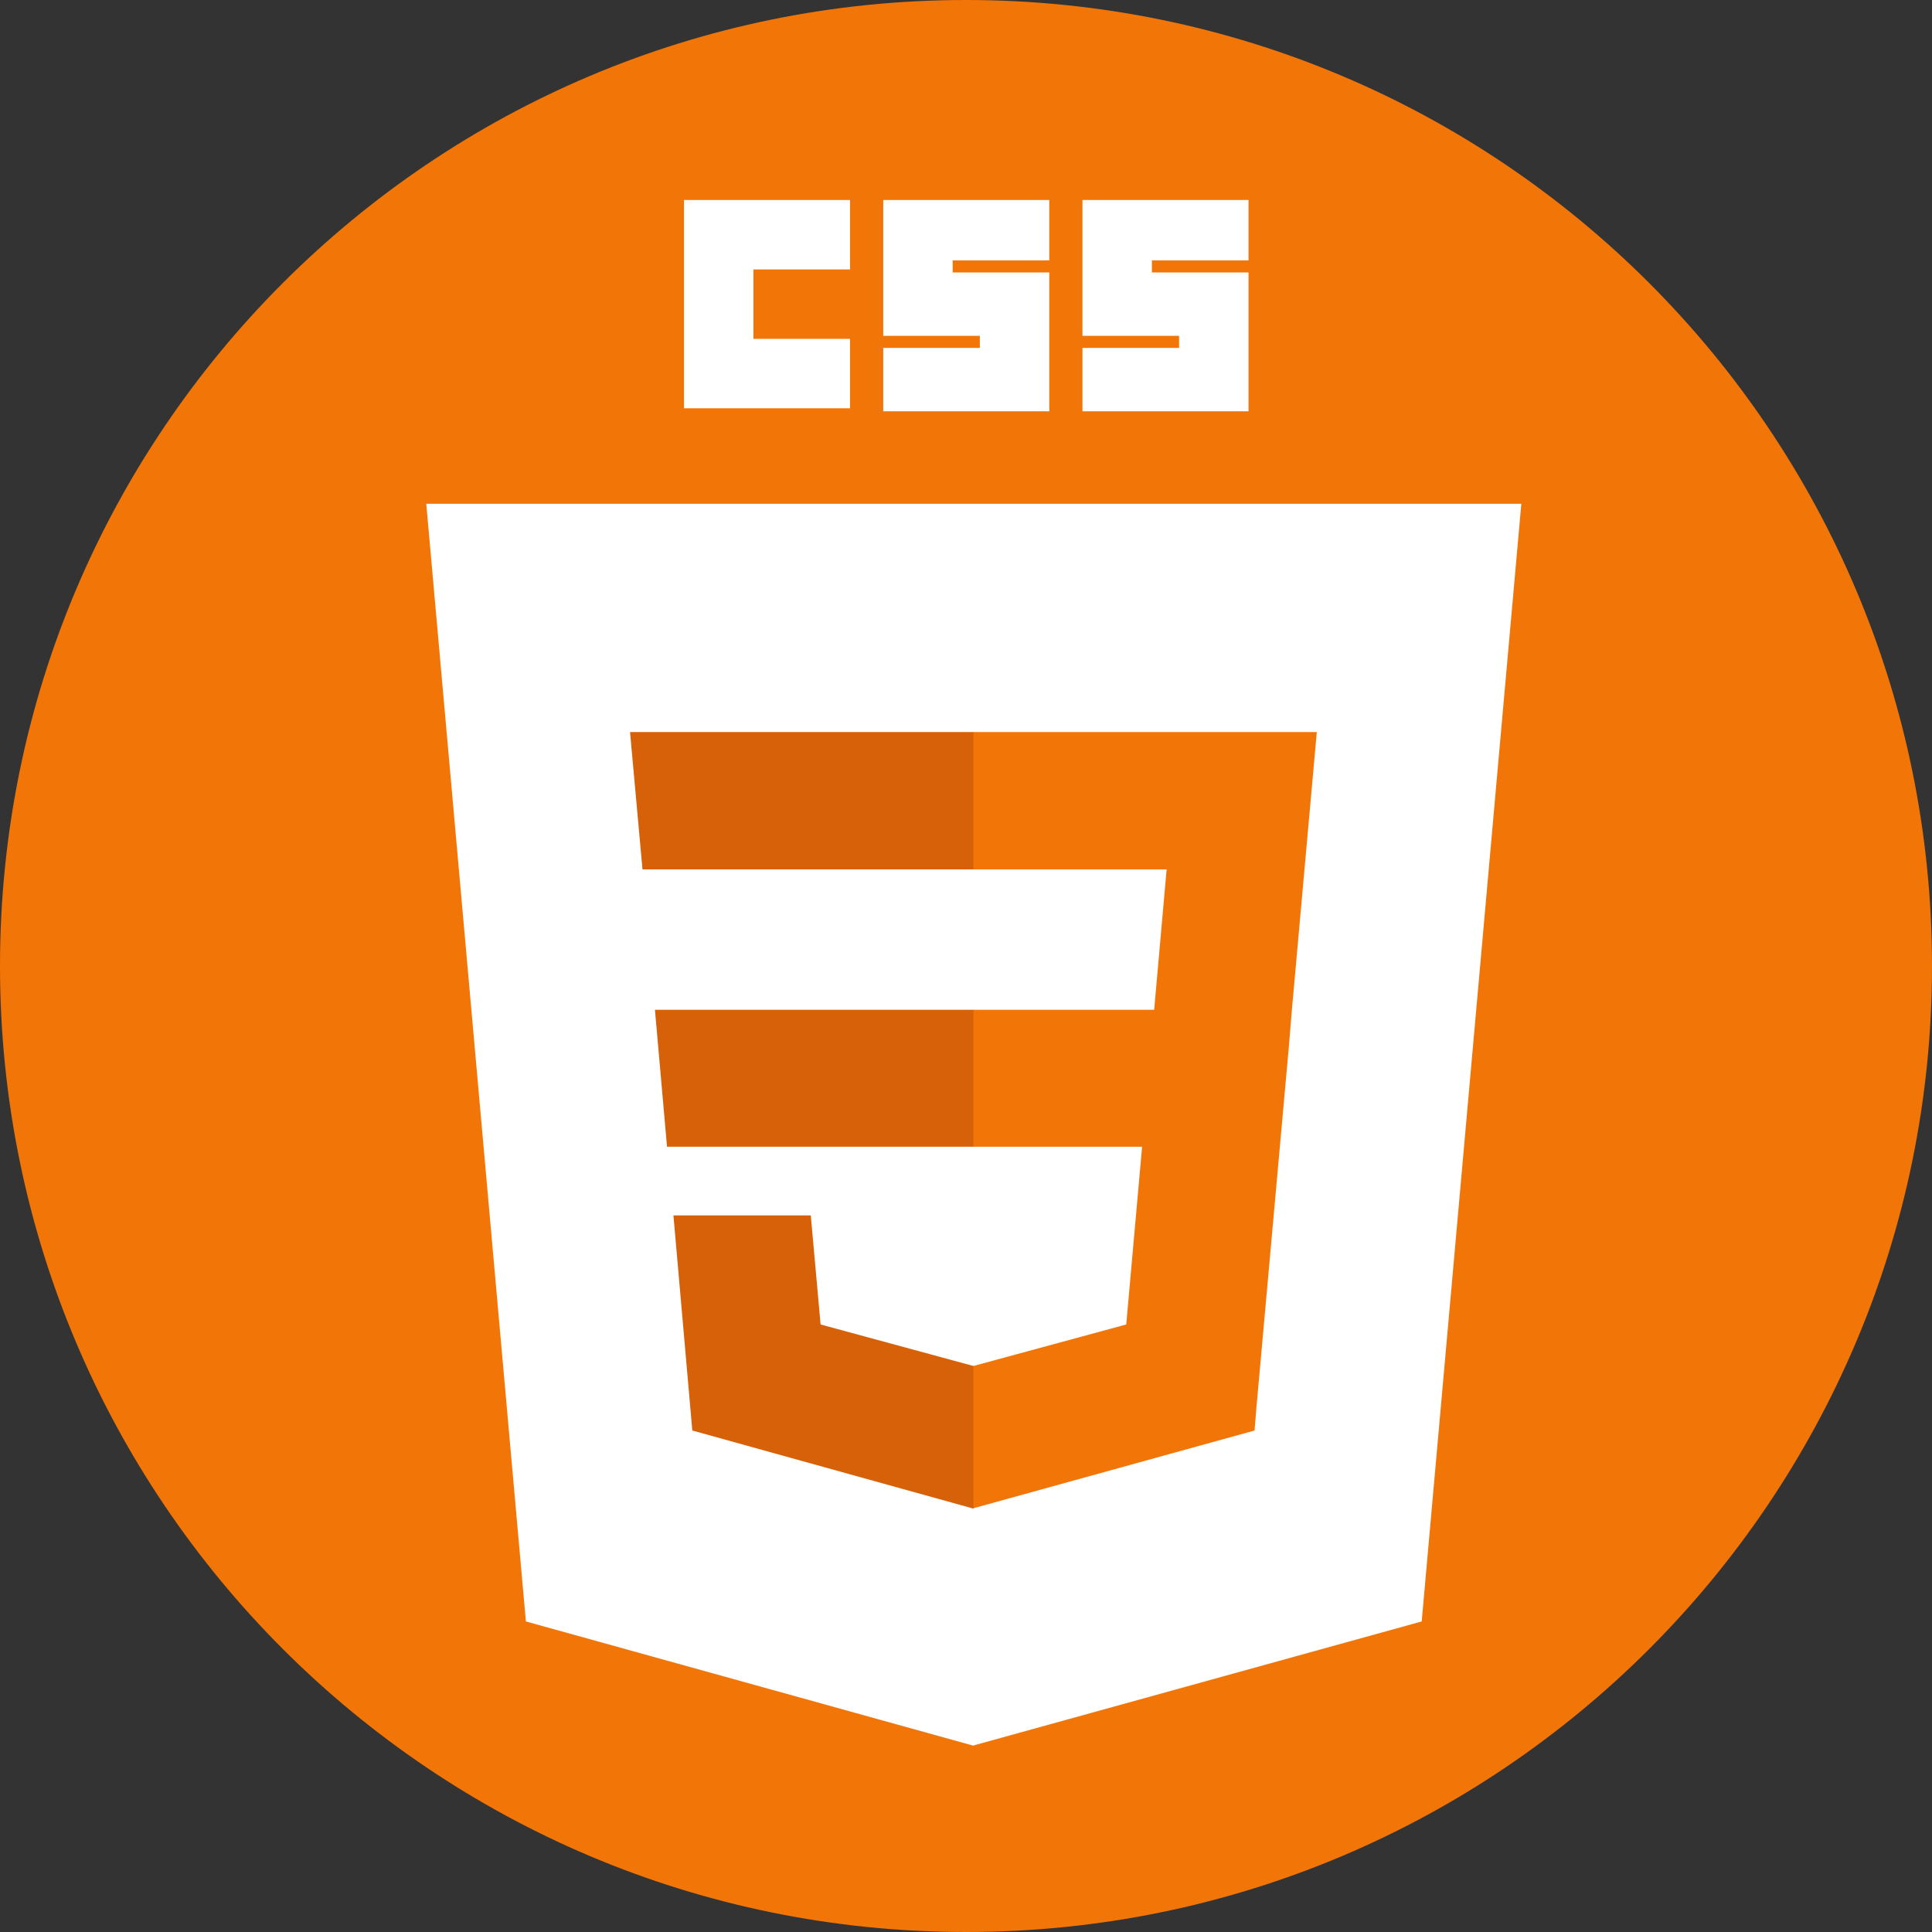
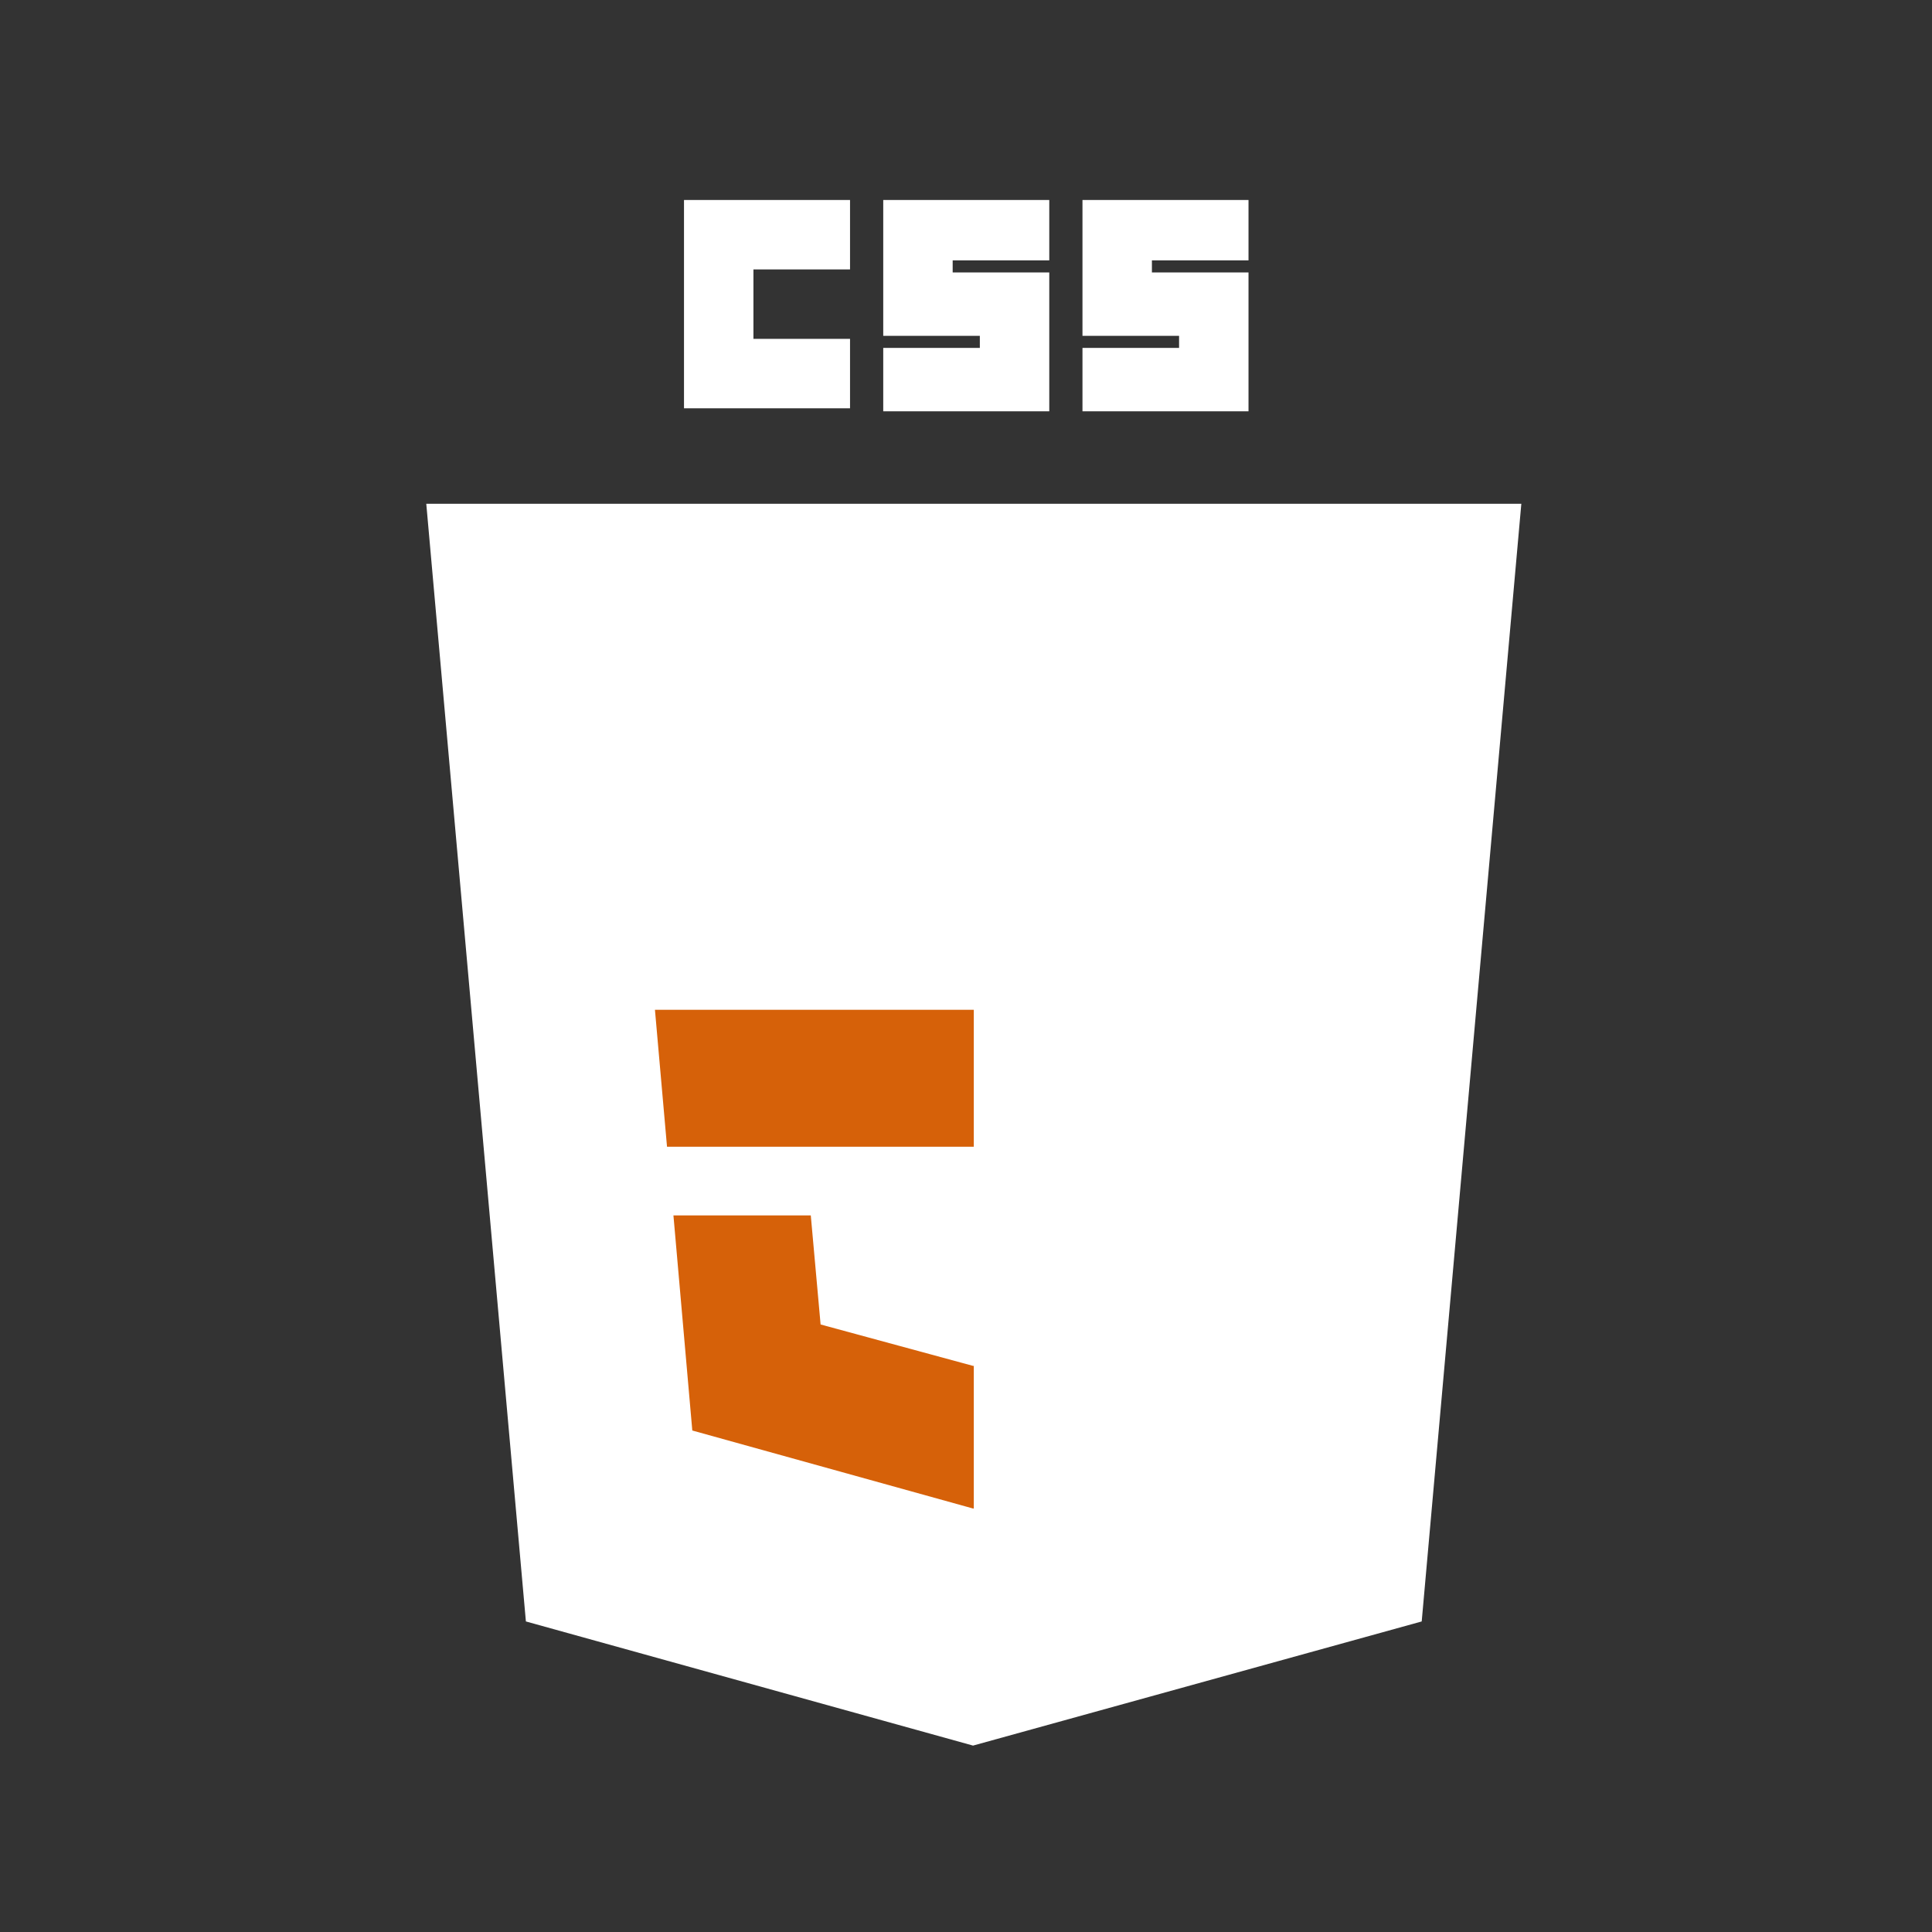
<svg xmlns="http://www.w3.org/2000/svg" version="1.1" id="Calque_1" x="0px" y="0px" viewBox="0 0 512 512" style="enable-background:new 0 0 512 512;" xml:space="preserve">
  <rect x="0" y="0" width="512" height="512" fill="#333333" stroke="none" />
  <style type="text/css">
	.st0{fill:#F27507;}
	.st1{fill:#FFFFFF;}
	.st2{fill:#D66109;}
</style>
  <g id="Calque_2">
-     <path class="st0" d="M256,0L256,0c141.4,0,256,114.6,256,256l0,0c0,141.4-114.6,256-256,256l0,0C114.6,512,0,397.4,0,256l0,0   C0,114.6,114.6,0,256,0z" />
-   </g>
+     </g>
  <g id="Calque_1_1_">
    <g id="layer1" transform="translate(-193.633,-276.362)">
      <g id="g3013" transform="translate(119,276.362)">
        <polygon id="polygon2989" class="st1" points="477.8,133.5 451.4,429.7 332.5,462.6 214,429.7 187.6,133.5    " />
        <polygon id="polygon2991" class="st1" points="428.8,410.8 451.3,157.7 332.7,157.7 332.7,437.4    " />
        <polygon id="polygon2993" class="st2" points="248.2,267.6 251.4,303.9 332.7,303.9 332.7,267.6    " />
-         <polygon id="polygon2995" class="st2" points="332.7,194 332.6,194 241.6,194 244.9,230.4 332.7,230.4    " />
        <polygon id="polygon2997" class="st2" points="332.7,399.7 332.7,361.9 332.6,362 292.1,351 289.5,322.1 269.9,322.1      253.1,322.1 258.1,379.1 332.6,399.8    " />
        <path id="path2999" class="st1" d="M255.9,53h44v18.4h-25.6v18.4h25.6v18.4h-44V53z" />
        <path id="path3001" class="st1" d="M308.7,53h44v16h-25.6v3.2h25.6V109h-44V92.2h25.6V89h-25.6V53z" />
        <path id="path3003" class="st1" d="M361.5,53h44v16h-25.6v3.2h25.6V109h-44V92.2h25.6V89h-25.6V53z" />
-         <polygon id="polygon3005" class="st0" points="377.3,303.9 373.1,351 332.6,362 332.6,399.7 407.1,379.1 407.6,373 416.2,277.3      417,267.6 423.6,194 332.6,194 332.6,230.4 383.8,230.4 380.5,267.6 332.6,267.6 332.6,303.9    " />
      </g>
    </g>
  </g>
</svg>